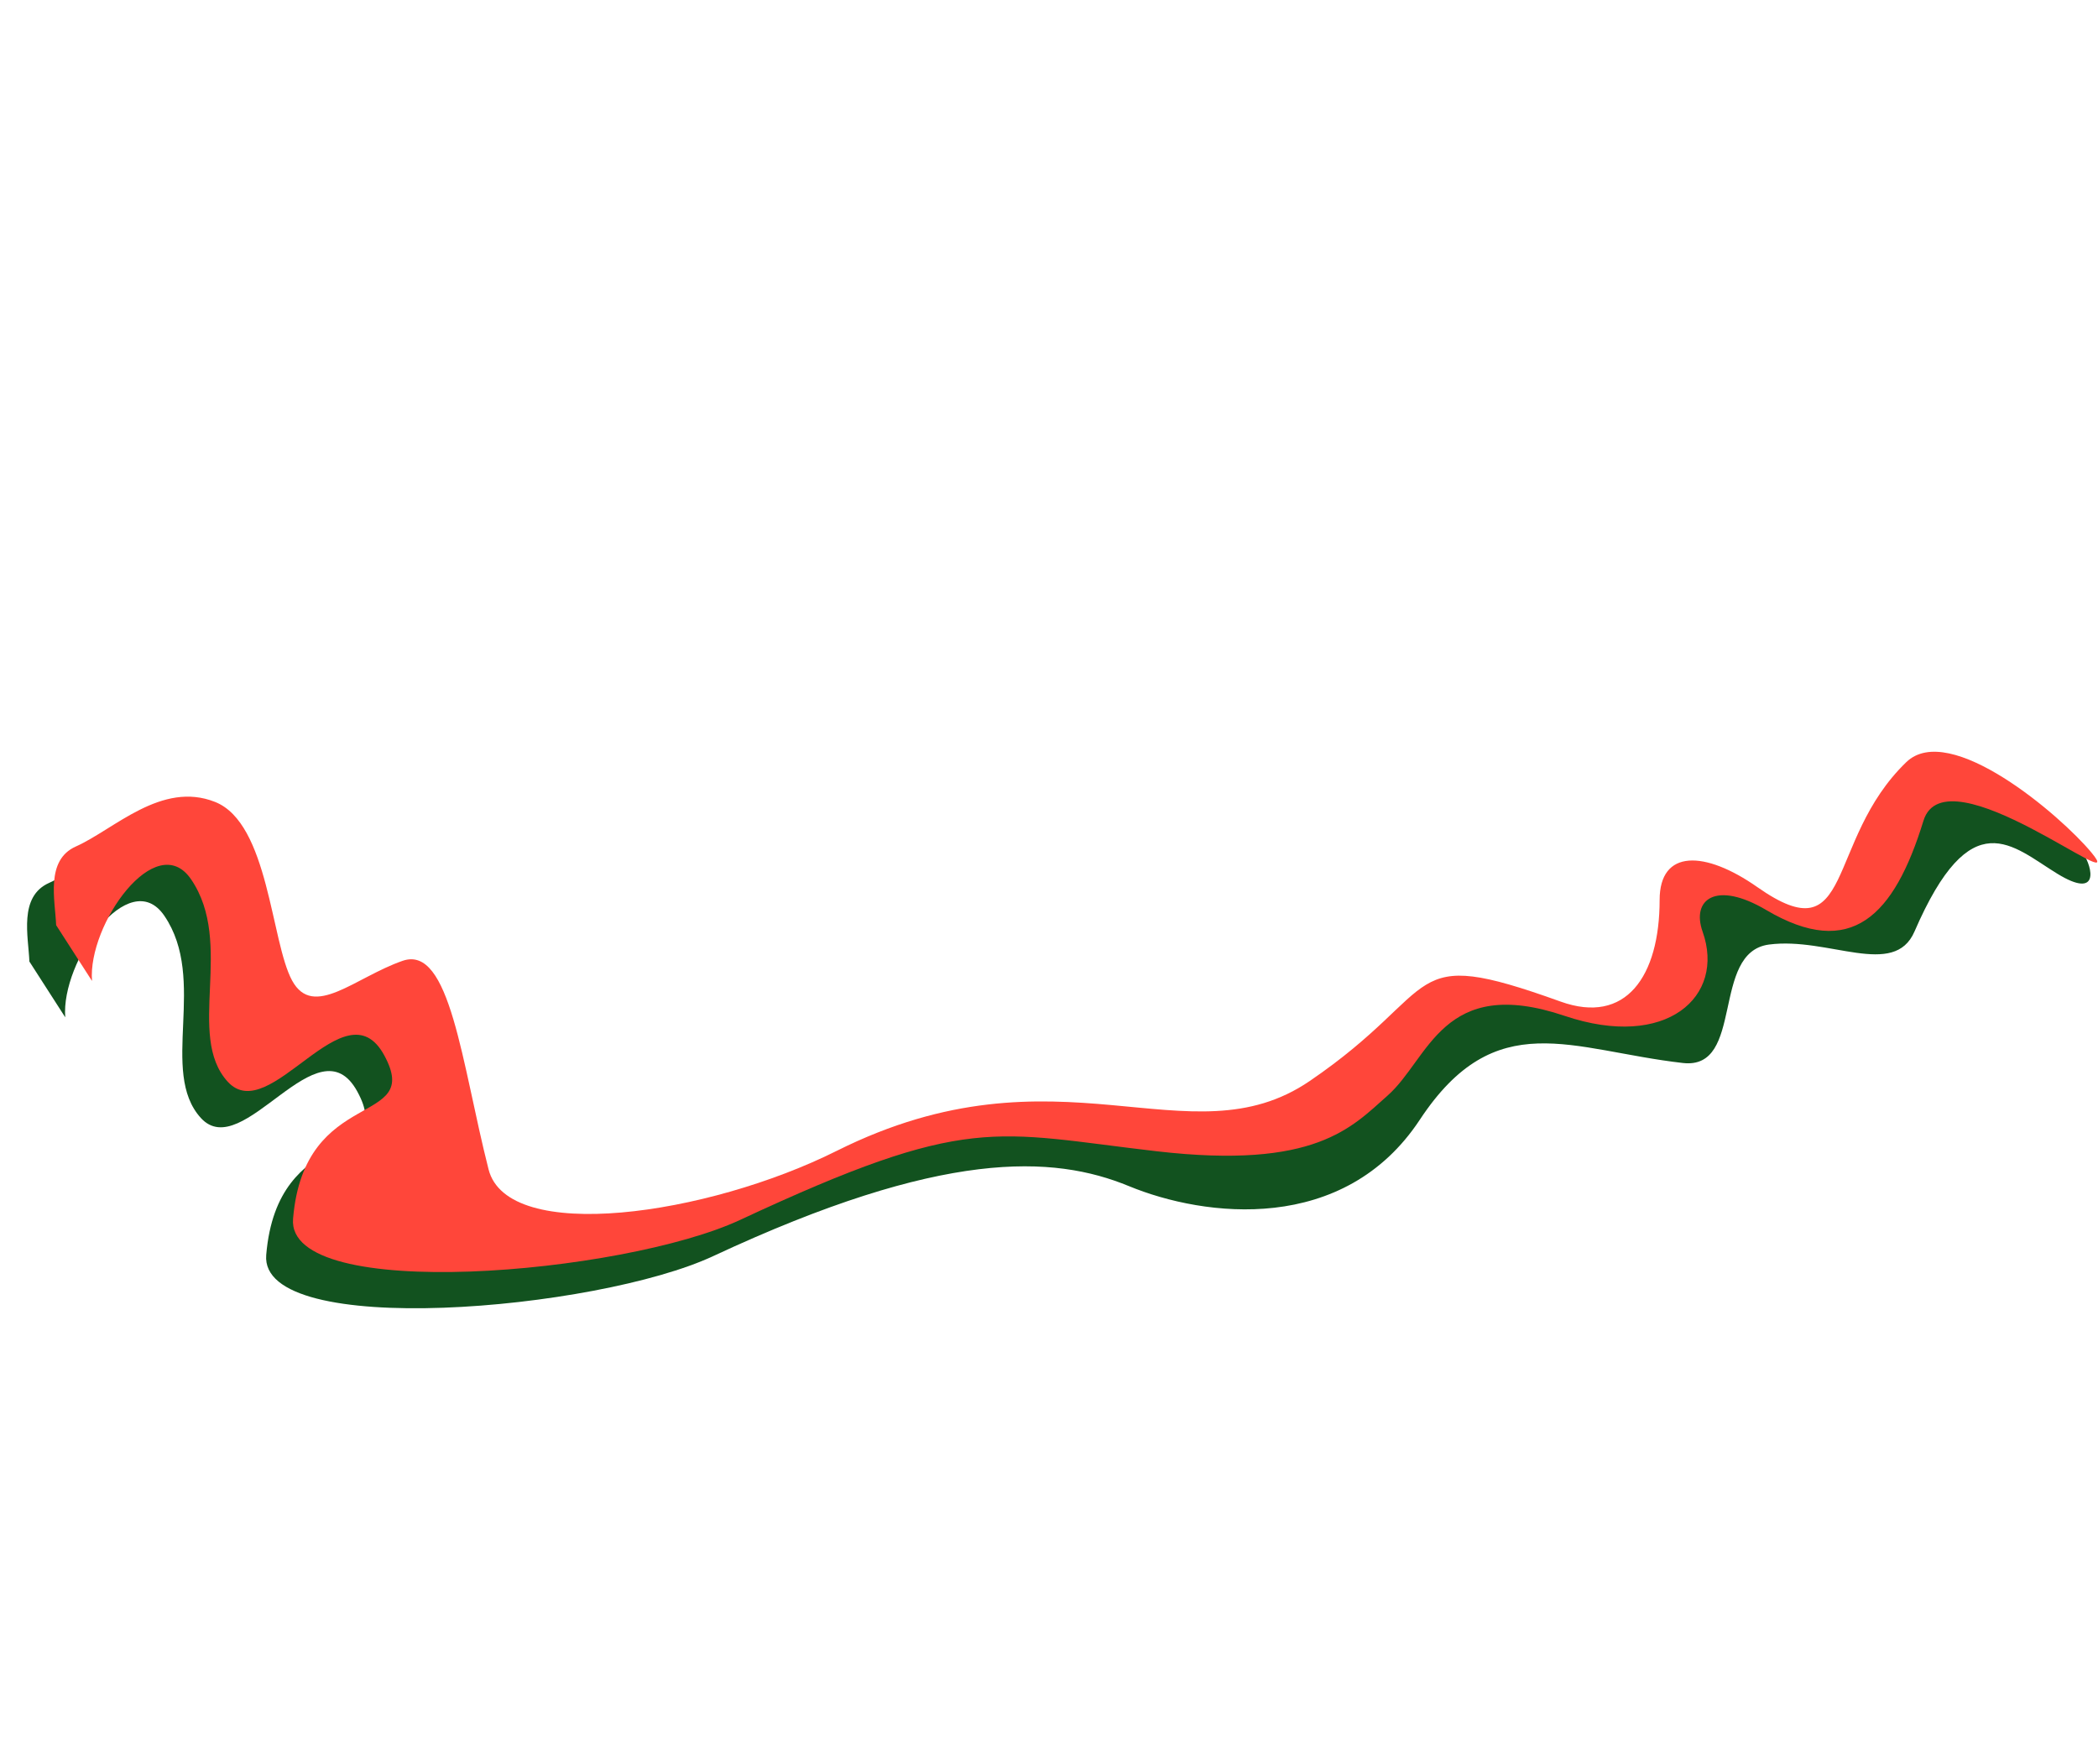
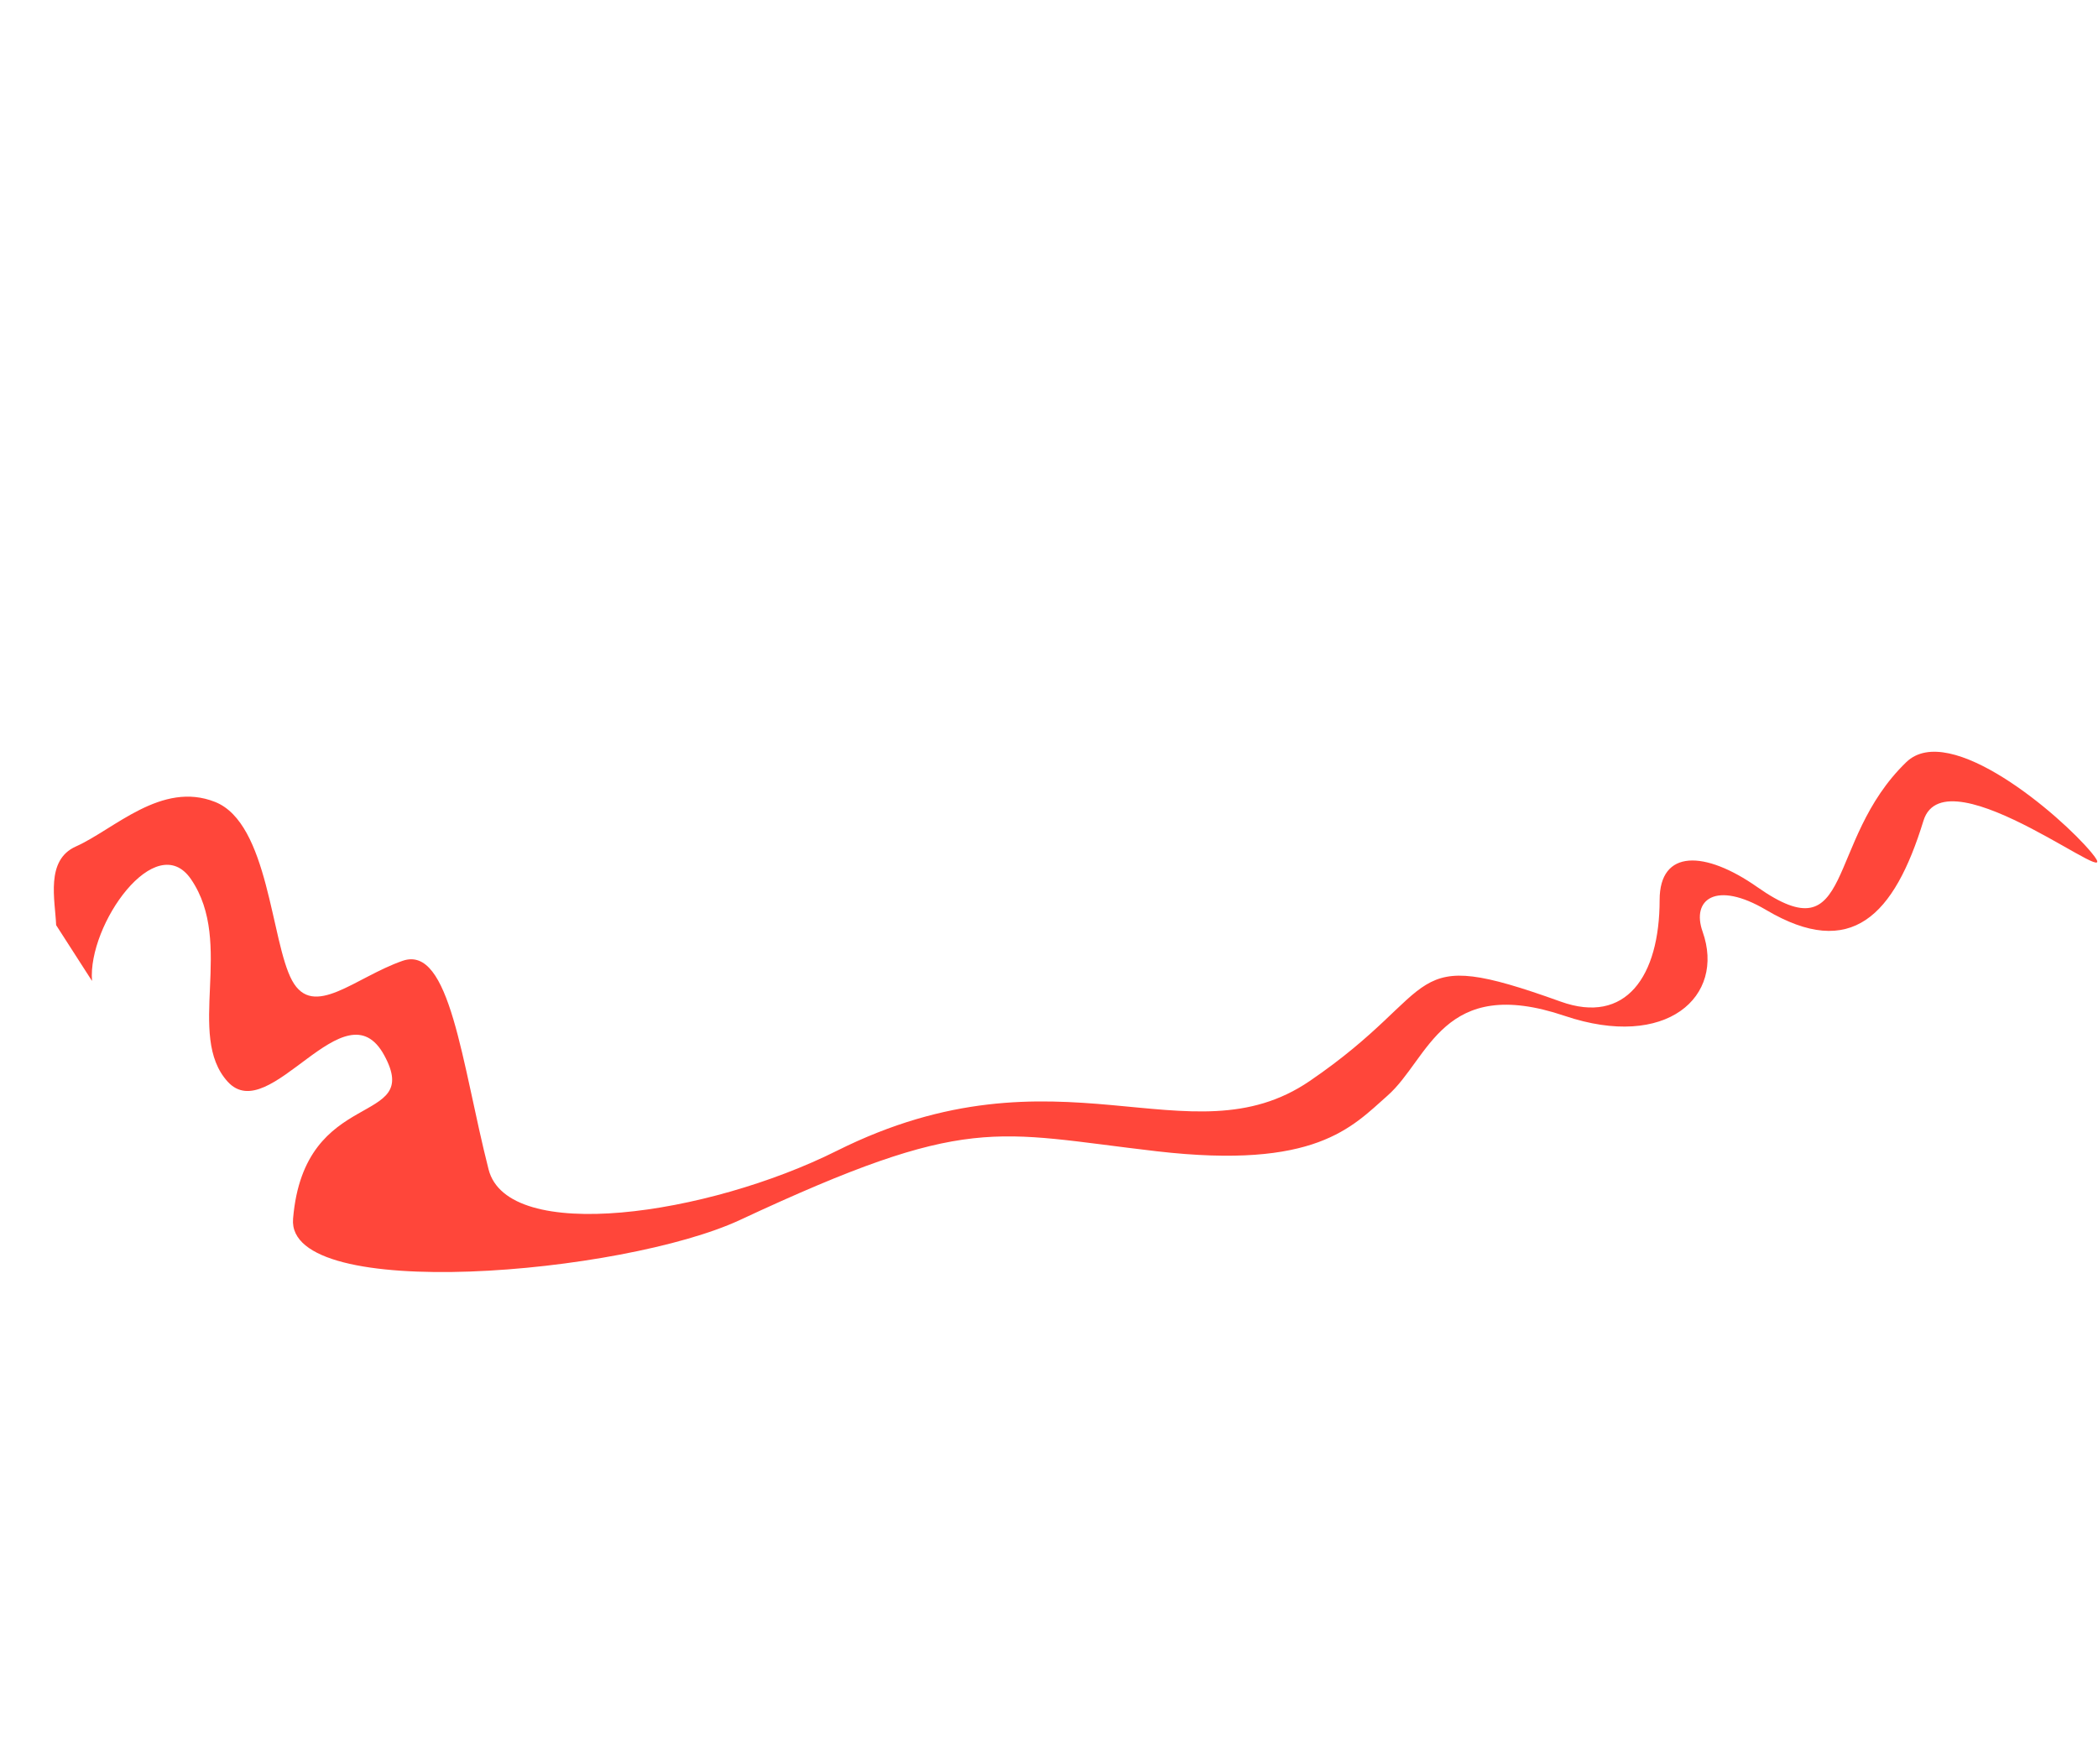
<svg xmlns="http://www.w3.org/2000/svg" width="1300" height="1093" viewBox="0 0 1300 1093" fill="none">
-   <path d="M101.802 567.413C80.11 535.63 37.655 595.552 40.429 630.358L18.212 595.8C17.605 580.291 11.421 555.55 30.408 547.081C54.141 536.495 83.512 506.253 116.71 519.495C149.908 532.736 151.221 605.939 164.36 630.087C177.499 654.235 203.41 628.086 232.846 617.876C262.282 607.665 274.229 680.824 286.057 747.057C289.942 768.813 421.681 775.592 501.774 735.556C639.656 666.633 706.858 703.355 730.053 699.024C788.289 722.422 808.328 714.588 857.071 658.4C879.911 632.072 925.893 610.653 979.449 625.986C1013.81 635.823 1034.64 606.883 1041.07 557.219C1042.25 548.079 1052.26 535.398 1122.93 569.587C1136.97 576.382 1164.01 524.467 1178.8 502.808C1210.87 455.859 1290.64 528.446 1290.64 528.446C1296.93 537.948 1300.88 557.292 1274.99 541.51C1246.87 524.378 1221.43 496.063 1186.28 577.229C1173.62 606.449 1133.05 580.432 1096.17 585.271C1059.8 590.044 1081.31 663.077 1042.77 658.672C973.419 650.747 926.77 622.618 879.766 693.836C832.762 765.054 746.49 754.321 699.521 734.963C652.551 715.606 583.983 712.031 441.945 778.324C369.715 812.035 160.576 830.182 164.958 777.638C171.857 694.923 245.766 721.124 221.435 676.405C197.104 631.687 150.561 721.422 124.455 692.735C98.349 664.048 128.916 607.142 101.802 567.413Z" fill="#12521F" />
  <path d="M118.409 544.866C96.702 513.062 54.242 573.003 57.017 607.834L34.79 573.262C34.184 557.742 27.986 533.001 46.989 524.524C70.743 513.929 100.097 483.681 133.321 496.929C166.546 510.178 167.844 583.401 180.992 607.566C194.14 631.731 220.04 605.571 249.501 595.351C278.963 585.131 286.13 659.337 302.735 724.585C314.576 771.112 438.366 753.156 518.529 713.084C656.532 644.1 736.637 720.92 811.56 669.83C895.95 612.284 867.495 584.792 966.973 620.606C1007.38 635.154 1028.34 605.122 1028.37 557.639C1028.38 526.032 1056.46 526.912 1088.97 549.724C1149.51 592.215 1130.38 521.367 1181.19 472.268C1208.01 446.355 1276.86 505.289 1295.91 528.241C1321.38 558.918 1205.48 464.199 1191.84 508.582C1173.73 567.525 1147.09 594.996 1094.38 563.852C1063.26 545.467 1047.92 557.329 1055 577.295C1069.25 617.446 1032.69 650.786 969.516 629.465C893.701 603.877 885.696 656.018 859.764 678.897C837.568 698.482 815.244 724.742 716.824 713.374C615.339 701.652 600.842 689.515 458.68 755.867C386.387 789.609 177.203 807.757 181.593 755.175C188.504 672.398 262.436 698.654 238.088 653.904C213.74 609.154 167.199 698.944 141.073 670.237C114.948 641.531 145.543 584.622 118.409 544.866Z" fill="#FF463A" />
</svg>